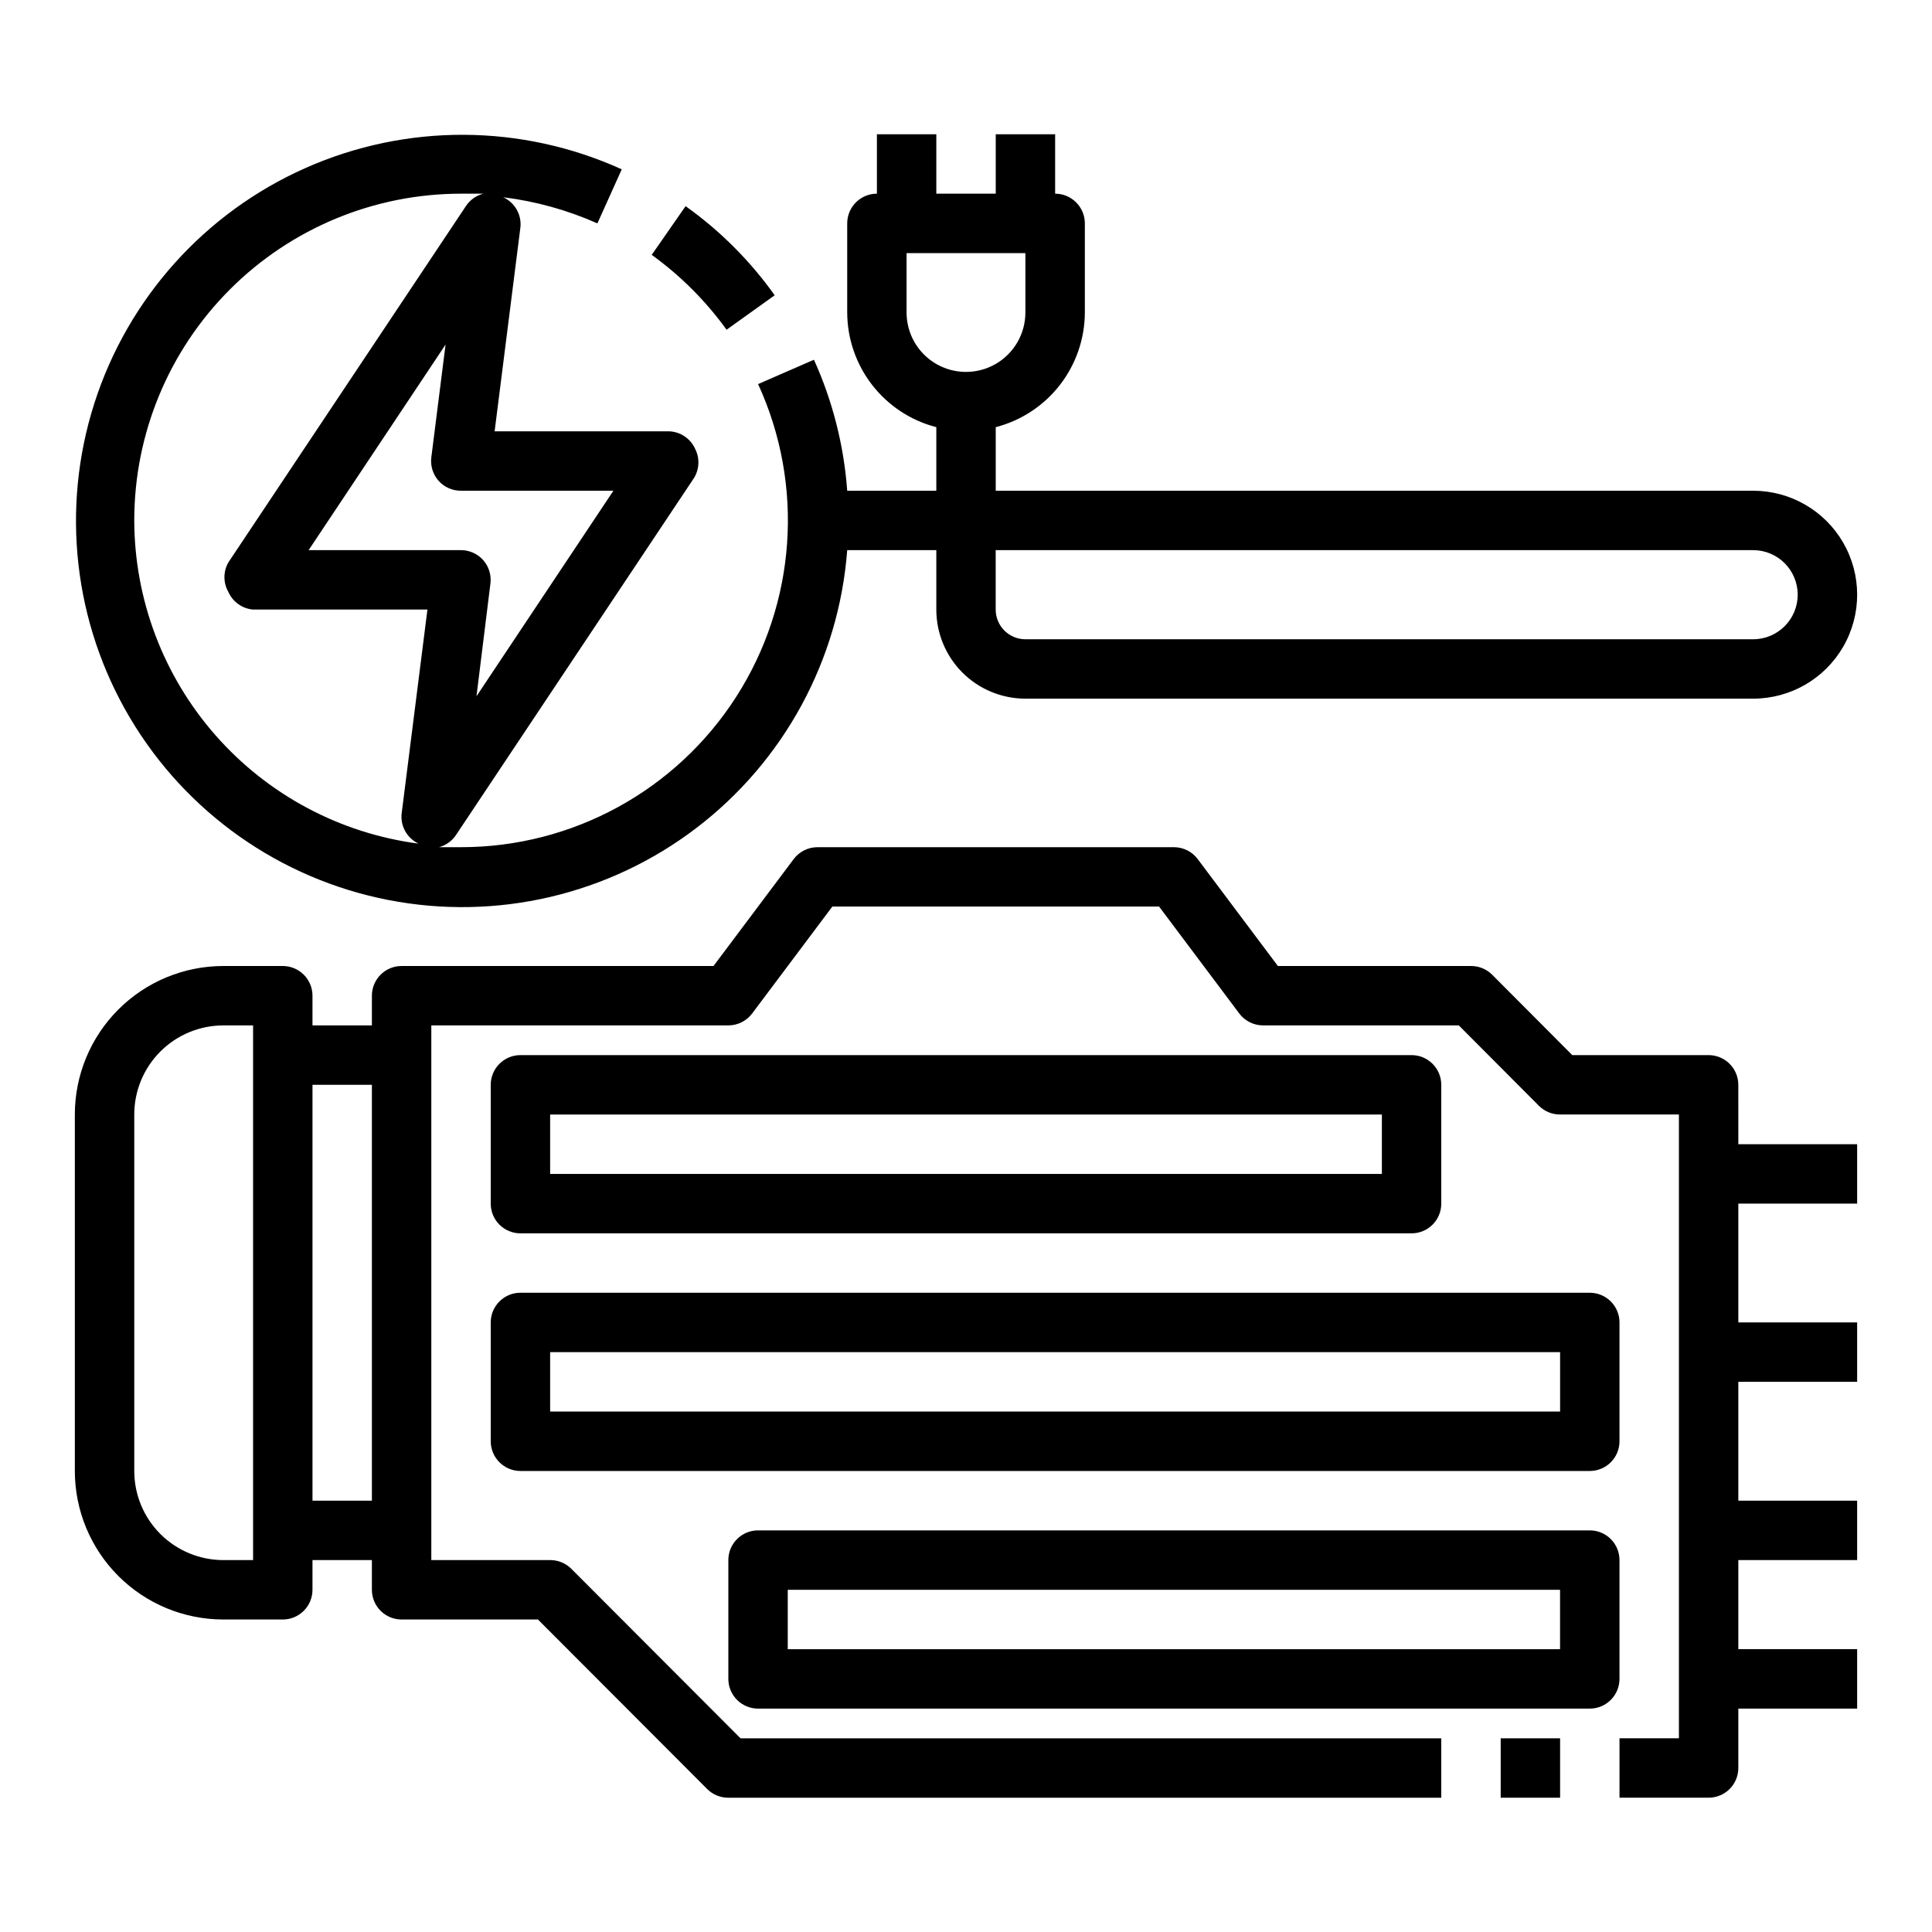
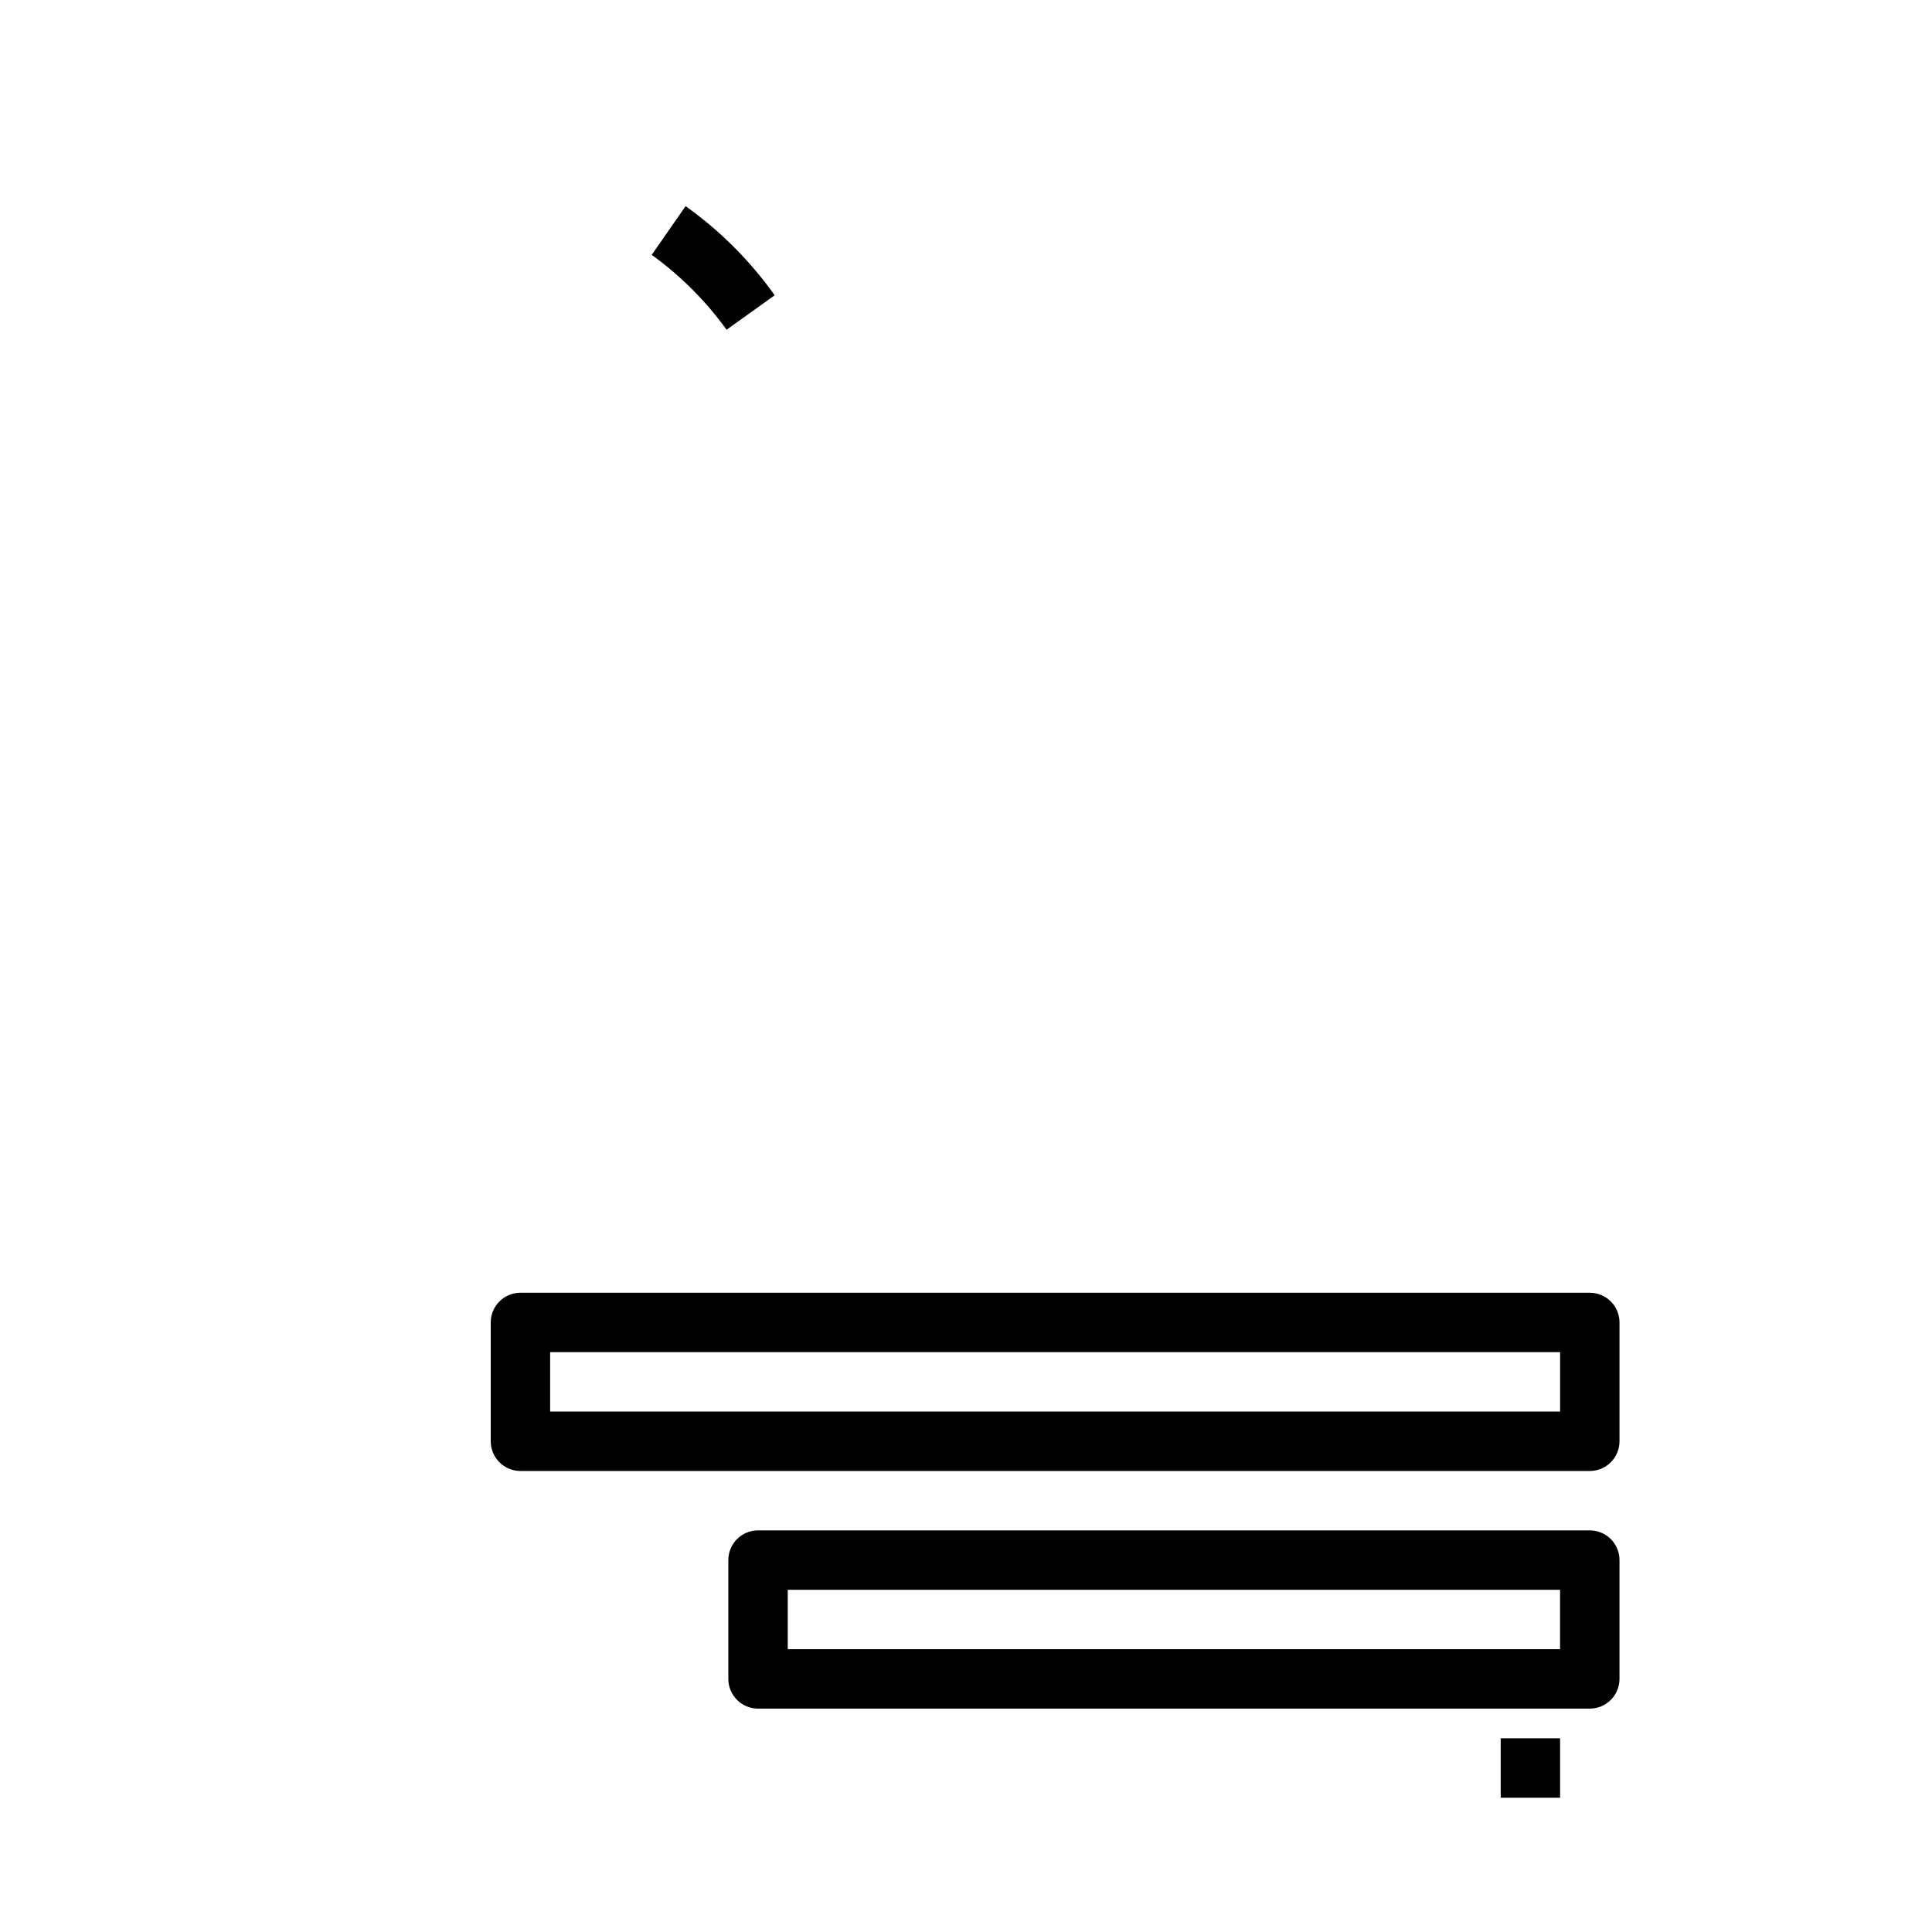
<svg xmlns="http://www.w3.org/2000/svg" fill="#000000" width="800px" height="800px" version="1.1" viewBox="144 144 512 512">
  <g>
-     <path d="m604.67 431.49c0-2.09-0.832-4.09-2.305-5.566-1.477-1.477-3.481-2.309-5.566-2.309h-36.133l-21.254-21.332h-0.004c-1.484-1.473-3.496-2.293-5.586-2.281h-51.168l-21.254-28.34h-0.004c-1.484-1.984-3.816-3.148-6.297-3.148h-94.465c-2.477 0-4.809 1.164-6.297 3.148l-21.254 28.34h-82.656c-4.348 0-7.871 3.523-7.871 7.871v7.871h-15.746v-7.871c0-2.09-0.828-4.09-2.305-5.566-1.477-1.477-3.477-2.305-5.566-2.305h-15.742c-10.441 0-20.453 4.144-27.832 11.527-7.383 7.383-11.531 17.391-11.531 27.832v94.465c0 10.438 4.148 20.449 11.531 27.832 7.379 7.379 17.391 11.527 27.832 11.527h15.742c2.09 0 4.09-0.828 5.566-2.305 1.477-1.477 2.305-3.481 2.305-5.566v-7.875h15.742v7.871l0.004 0.004c0 2.086 0.828 4.09 2.305 5.566 1.477 1.477 3.481 2.305 5.566 2.305h36.133l44.871 44.949c1.484 1.473 3.496 2.293 5.59 2.281h188.93v-15.742h-185.7l-44.871-44.949c-1.484-1.473-3.496-2.297-5.59-2.285h-31.488v-141.7h78.723c2.477 0 4.809-1.168 6.297-3.148l21.254-28.34h86.594l21.254 28.34c1.484 1.98 3.82 3.148 6.297 3.148h51.875l21.254 21.332h0.004c1.484 1.477 3.496 2.297 5.586 2.285h31.488v165.31h-15.742v15.742h23.617c2.086 0 4.09-0.828 5.566-2.305 1.473-1.477 2.305-3.477 2.305-5.566v-15.742h31.488v-15.746h-31.488v-23.617h31.488v-15.742h-31.488v-31.488h31.488v-15.746h-31.488v-31.484h31.488v-15.746h-31.488zm-393.6 125.95h-7.871c-6.266 0-12.273-2.488-16.699-6.914-4.43-4.43-6.918-10.438-6.918-16.699v-94.465c0-6.266 2.488-12.27 6.918-16.699 4.426-4.43 10.434-6.918 16.699-6.918h7.871zm15.742-15.742v-110.21h15.742l0.004 110.21z" />
-     <path d="m281.92 470.85h236.16c2.09 0 4.09-0.832 5.566-2.305 1.477-1.477 2.305-3.481 2.305-5.566v-31.488c0-2.09-0.828-4.09-2.305-5.566-1.477-1.477-3.477-2.309-5.566-2.309h-236.16c-4.348 0-7.871 3.527-7.871 7.875v31.488c0 2.086 0.828 4.09 2.305 5.566 1.477 1.473 3.481 2.305 5.566 2.305zm7.871-31.488h220.42v15.742h-220.42z" />
    <path d="m274.05 525.95c0 2.09 0.828 4.09 2.305 5.566 1.477 1.477 3.481 2.309 5.566 2.309h283.39c2.086 0 4.09-0.832 5.566-2.309 1.477-1.477 2.305-3.477 2.305-5.566v-31.488c0-2.086-0.828-4.09-2.305-5.566-1.477-1.473-3.481-2.305-5.566-2.305h-283.39c-4.348 0-7.871 3.523-7.871 7.871zm15.742-23.617 267.65 0.004v15.742h-267.65z" />
    <path d="m344.89 596.8h220.42c2.086 0 4.09-0.832 5.566-2.309 1.477-1.477 2.305-3.477 2.305-5.566v-31.488c0-2.086-0.828-4.09-2.305-5.566-1.477-1.477-3.481-2.305-5.566-2.305h-220.42c-4.348 0-7.871 3.523-7.871 7.871v31.488c0 2.09 0.828 4.09 2.305 5.566 1.477 1.477 3.477 2.309 5.566 2.309zm7.871-31.488h204.67v15.742h-204.67z" />
    <path d="m336.55 231.38 12.754-9.133-0.004 0.004c-6.5-9.137-14.48-17.117-23.613-23.617l-8.977 12.91c7.633 5.508 14.332 12.203 19.84 19.836z" />
-     <path d="m608.61 274.05h-200.73v-16.848c6.742-1.738 12.715-5.668 16.988-11.164 4.273-5.5 6.606-12.258 6.629-19.223v-23.613c0-2.09-0.832-4.09-2.309-5.566-1.477-1.477-3.477-2.309-5.566-2.309v-15.742h-15.742v15.742h-15.746v-15.742h-15.742v15.742c-4.348 0-7.871 3.527-7.871 7.875v23.617-0.004c0.02 6.965 2.352 13.723 6.625 19.223 4.273 5.496 10.246 9.426 16.988 11.164v16.848h-23.613c-0.875-12-3.859-23.754-8.816-34.715l-14.801 6.453c12.312 26.812 10.121 58.051-5.809 82.887-15.93 24.832-43.406 39.848-72.91 39.84h-5.824-0.004c1.836-0.5 3.434-1.645 4.488-3.231l62.977-94.465v0.004c1.531-2.367 1.68-5.367 0.395-7.875-1.234-2.742-3.922-4.547-6.93-4.644h-46.207l6.848-54.16c0.305-3.324-1.527-6.481-4.566-7.871 8.613 1.066 17.023 3.402 24.957 6.93l6.453-14.328c-26.605-12.078-57.105-12.203-83.812-0.348-26.707 11.852-47.07 34.555-55.965 62.387-8.891 27.836-5.465 58.141 9.422 83.285 14.887 25.141 39.809 42.723 68.488 48.309 28.68 5.59 58.379-1.348 81.617-19.062 23.234-17.715 37.793-44.516 40-73.652h23.613v15.746c0 6.262 2.488 12.27 6.918 16.699 4.43 4.43 10.438 6.914 16.699 6.914h192.86c9.844 0 18.941-5.25 23.863-13.773s4.922-19.027 0-27.555c-4.922-8.523-14.02-13.773-23.863-13.773zm-302.05 0-36.289 54.473 3.699-29.914c0.27-2.223-0.418-4.453-1.891-6.141-1.492-1.695-3.644-2.672-5.902-2.676h-40.387l36.289-54.473-3.777 29.914c-0.27 2.223 0.418 4.453 1.891 6.141 1.512 1.719 3.695 2.695 5.984 2.676zm-126.98 7.871c0-22.965 9.121-44.992 25.363-61.23 16.238-16.238 38.262-25.363 61.23-25.363h5.902c-1.867 0.484-3.488 1.633-4.566 3.231l-62.977 94.465c-1.406 2.434-1.406 5.434 0 7.871 1.168 2.625 3.672 4.402 6.535 4.644h46.207l-6.848 54.16c-0.316 3.305 1.48 6.457 4.488 7.871-20.801-2.727-39.906-12.914-53.762-28.668-13.859-15.754-21.523-36-21.574-56.98zm204.67-55.105v-15.742h31.488v15.742c0 5.625-3 10.824-7.871 13.637s-10.875 2.812-15.746 0-7.871-8.012-7.871-13.637zm224.35 86.594h-192.86c-4.348 0-7.871-3.523-7.871-7.871v-15.746h200.73c6.523 0 11.809 5.289 11.809 11.809 0 6.523-5.285 11.809-11.809 11.809z" />
    <path d="m541.7 604.67h15.742v15.742h-15.742z" />
  </g>
</svg>